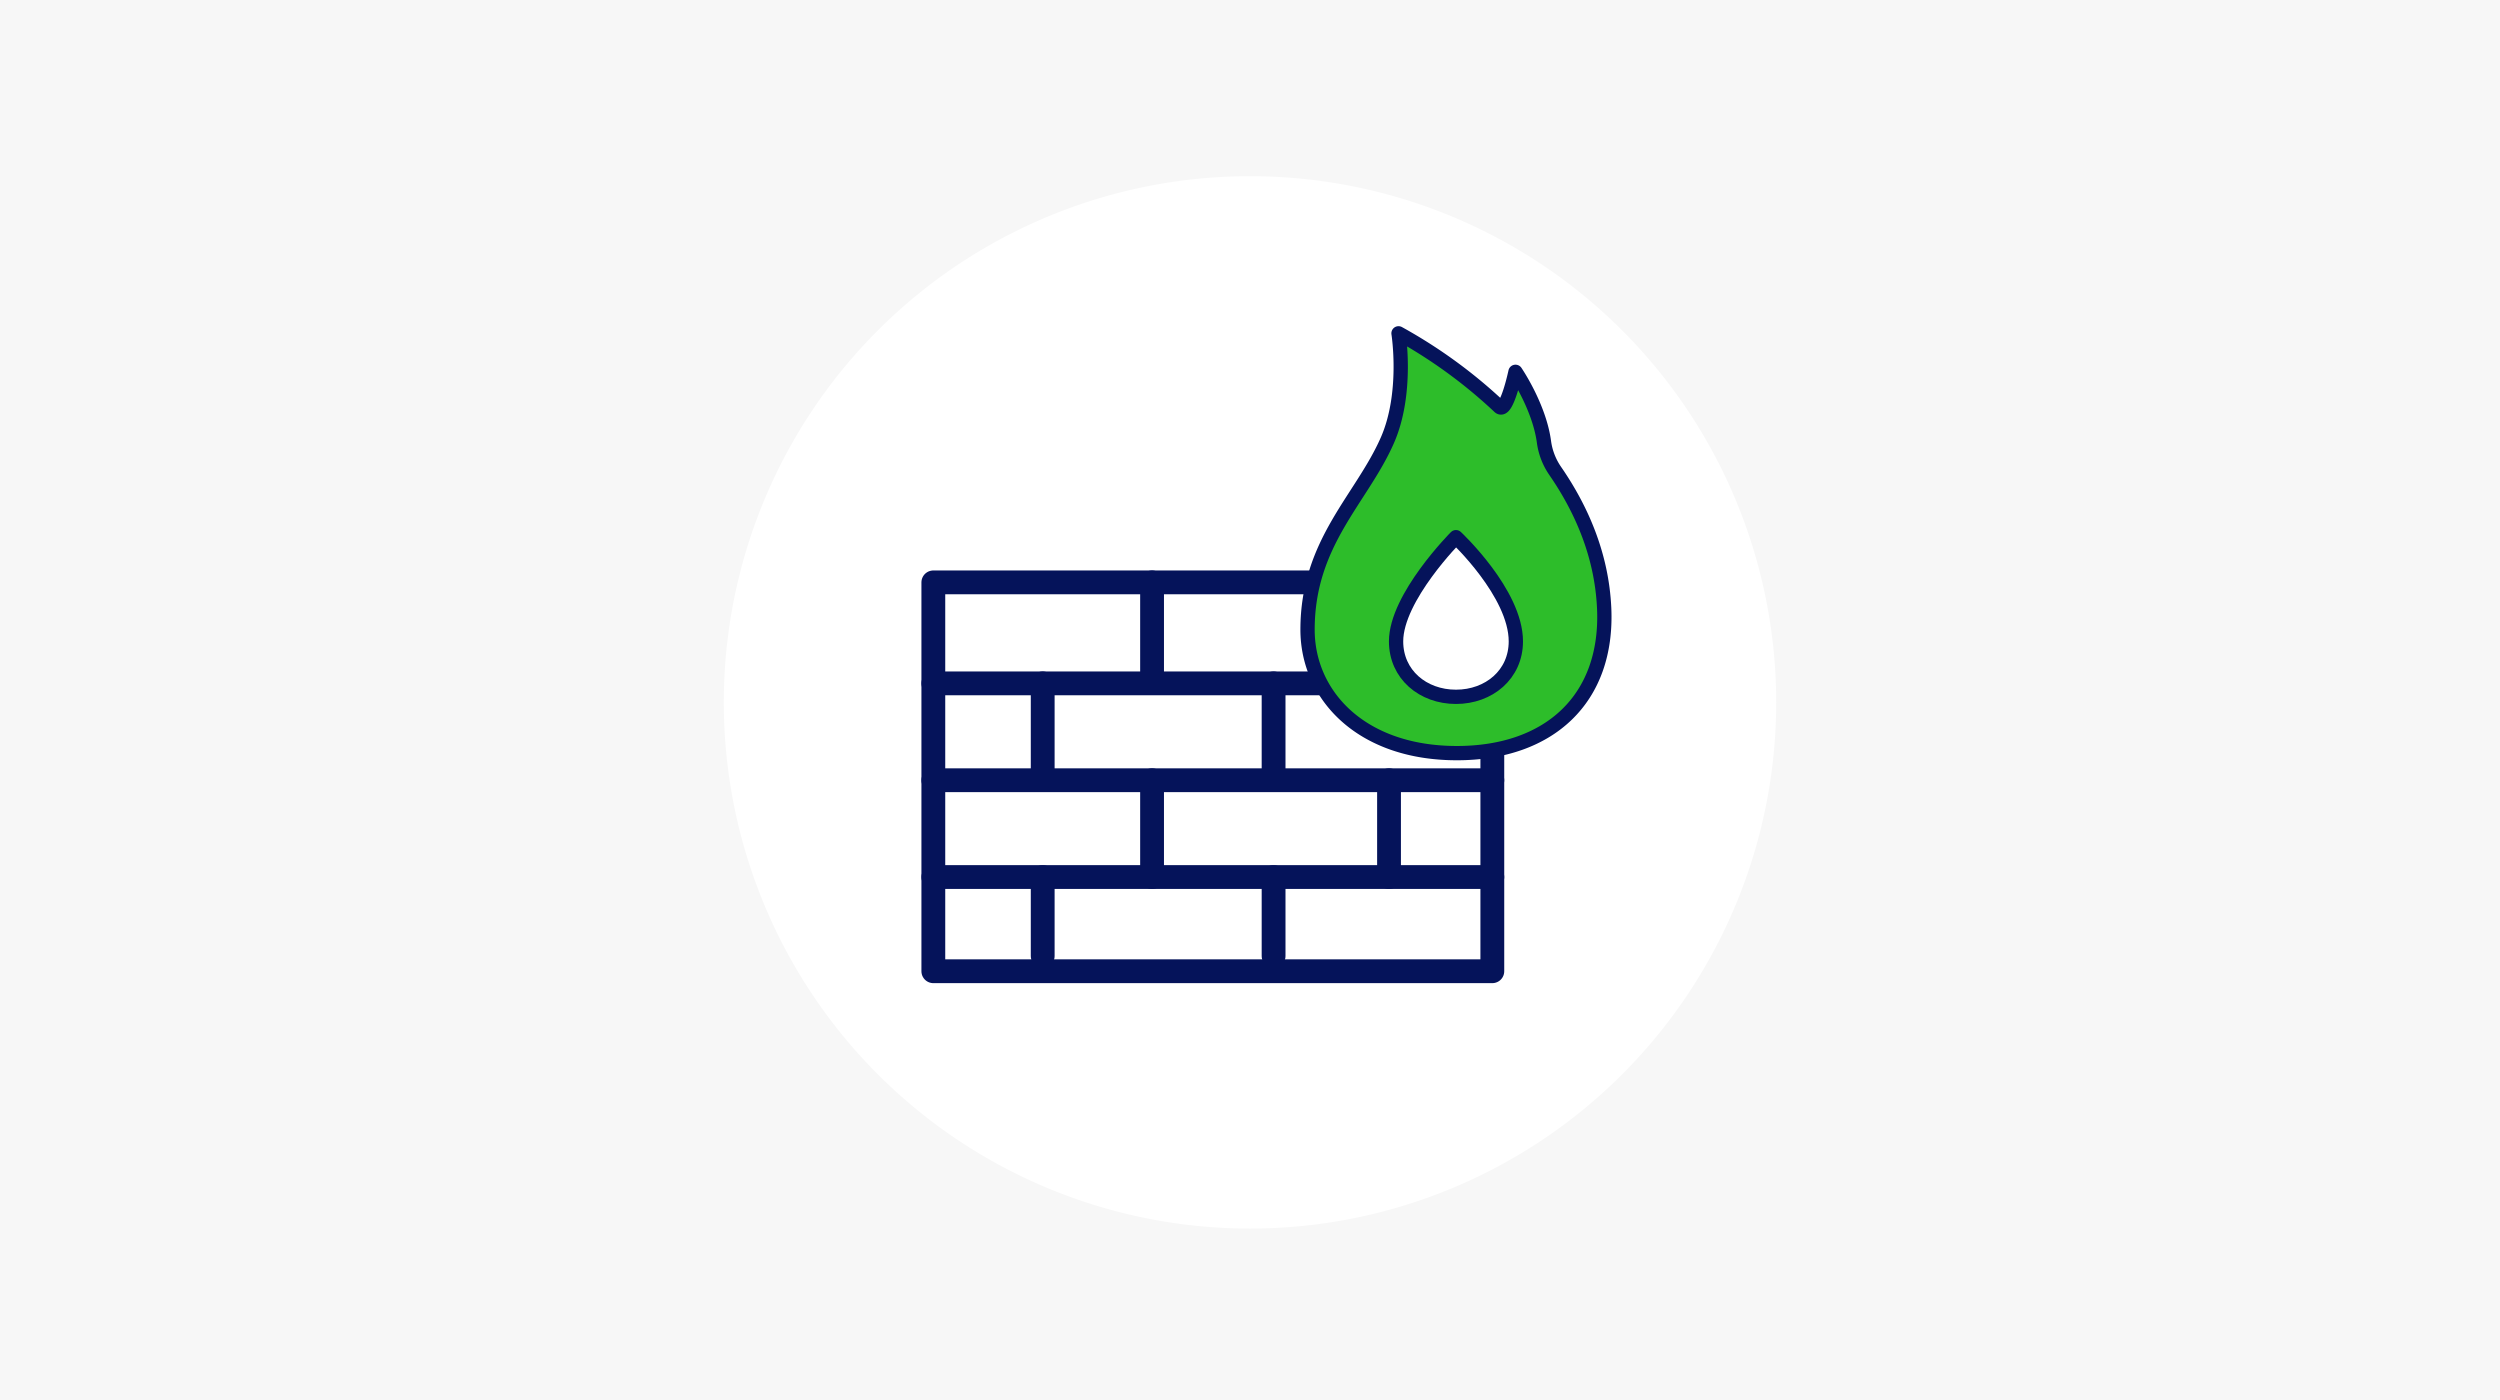
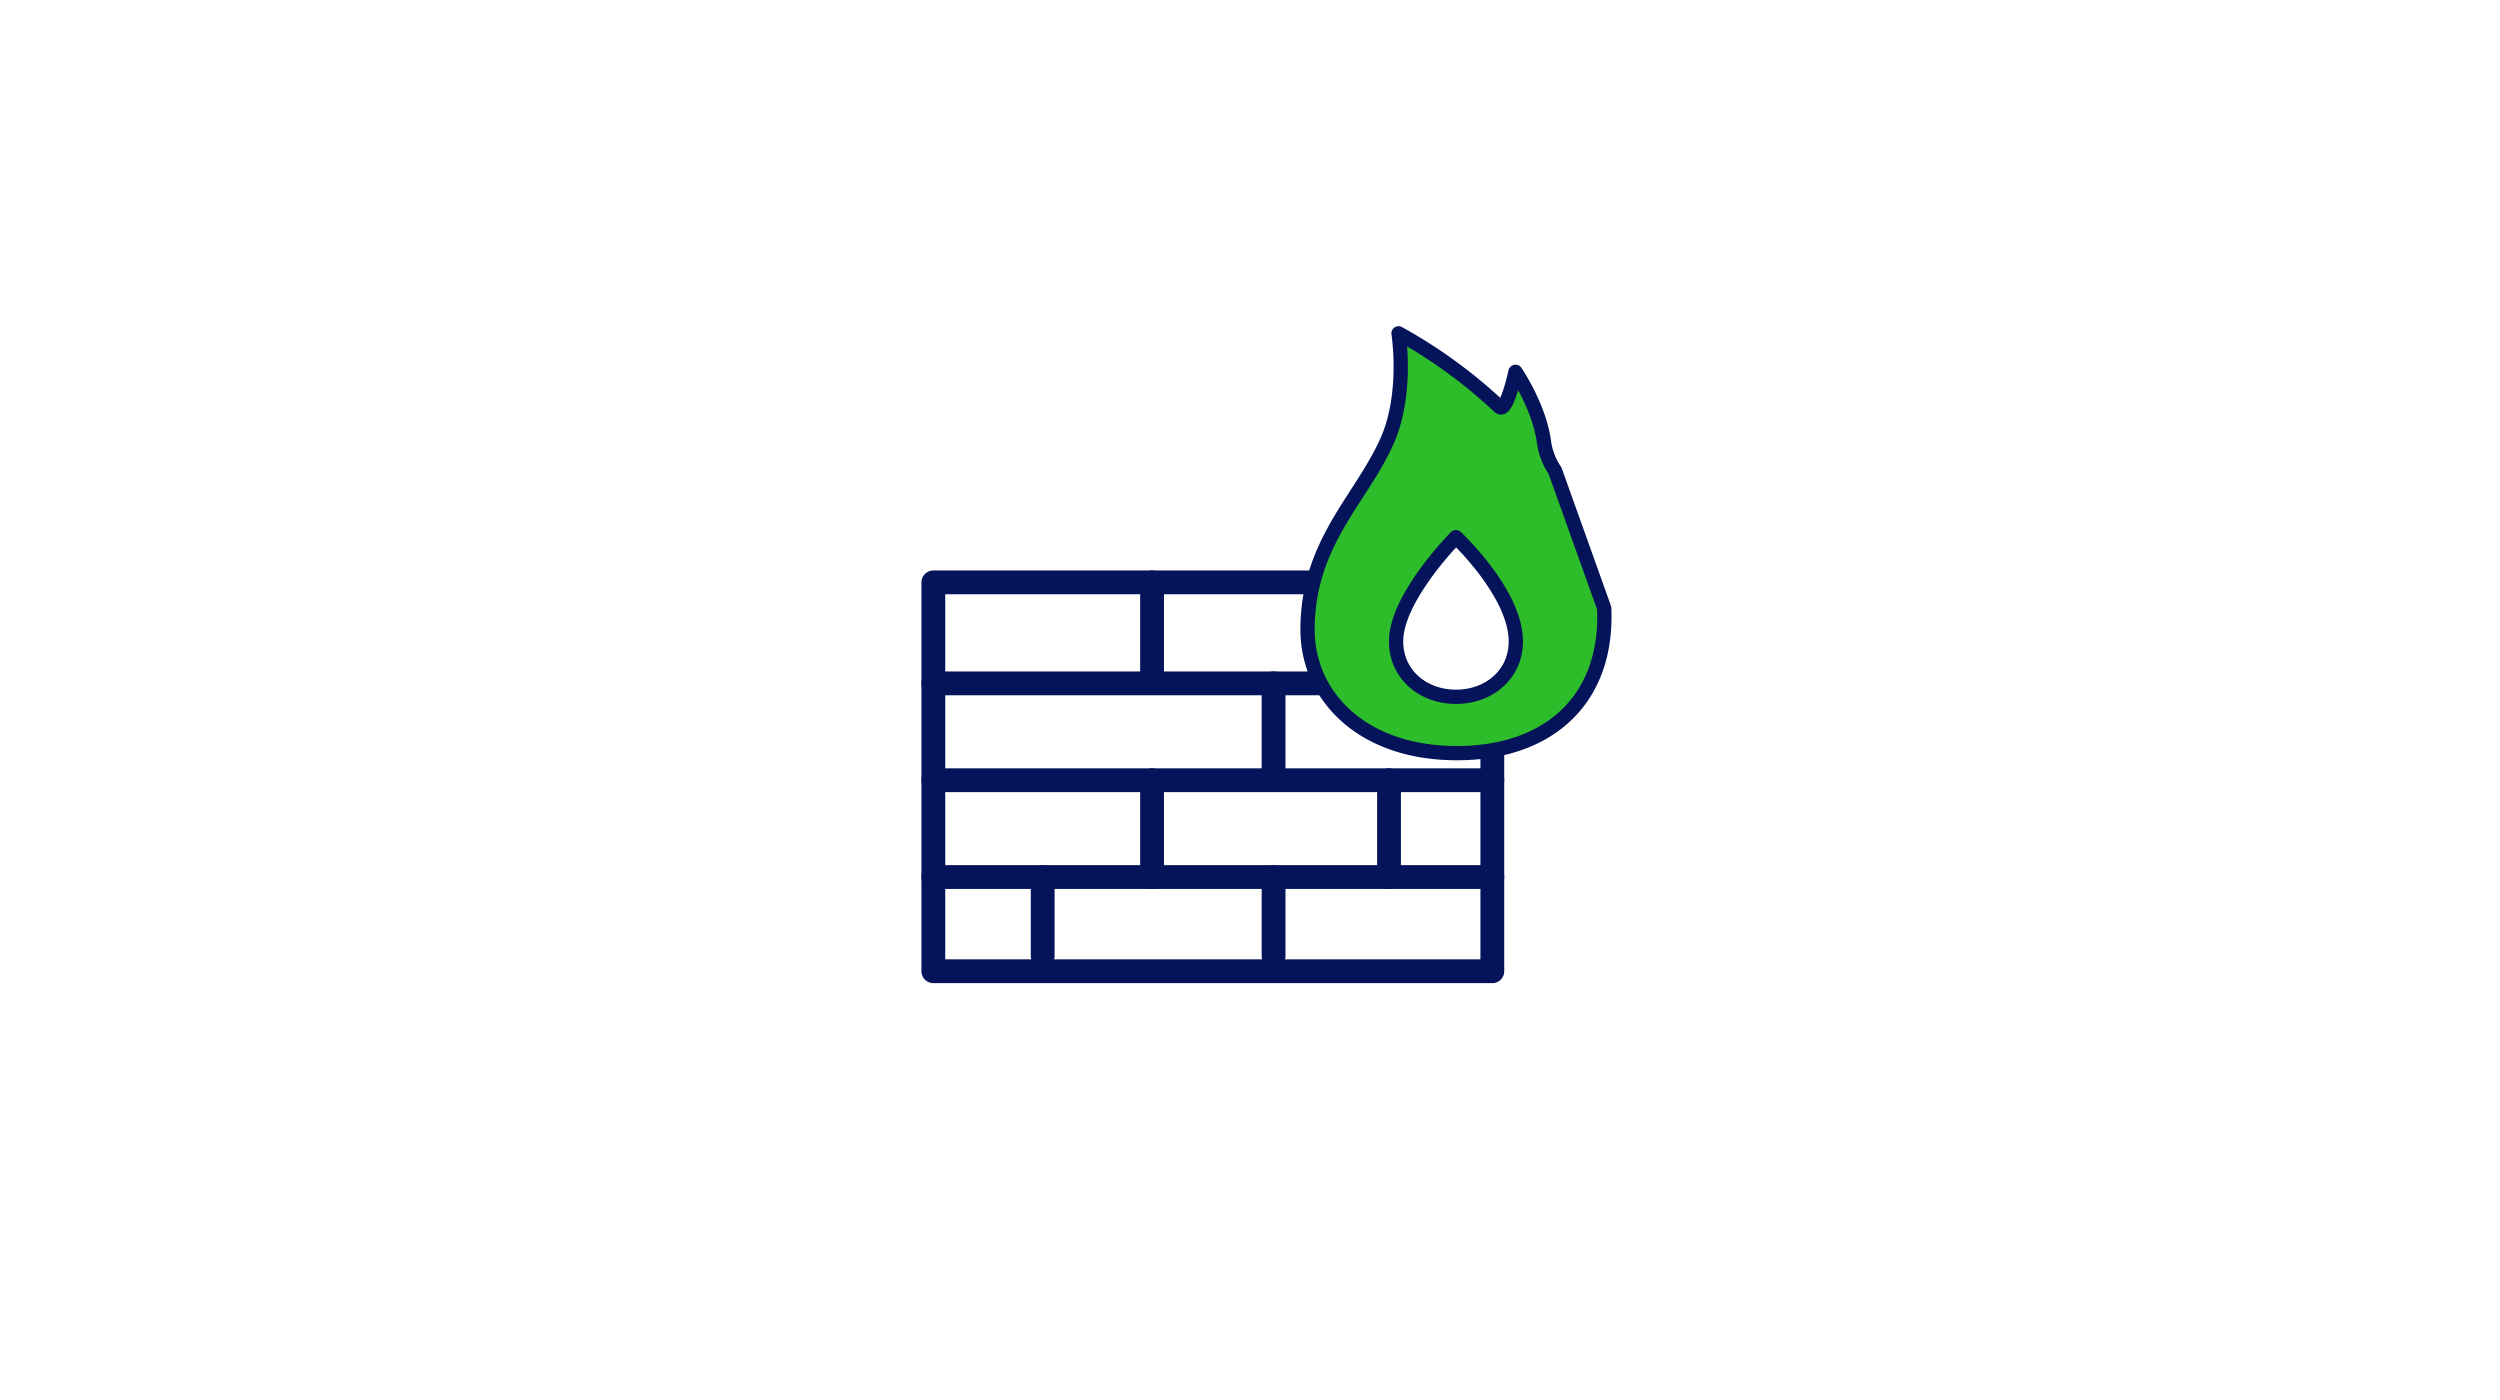
<svg xmlns="http://www.w3.org/2000/svg" id="incapsula_ico7" width="525" height="294" viewBox="0 0 525 294">
-   <rect id="img" width="525" height="294" fill="#f7f7f7" />
  <path id="パス_64451" data-name="パス 64451" d="M110.5,0A110.5,110.5,0,1,1,0,110.5,110.5,110.5,0,0,1,110.5,0Z" transform="translate(152 37)" fill="#fff" />
  <g id="グループ_12168" data-name="グループ 12168" transform="translate(-1623.65 -879.087)">
    <path id="パス_64265" data-name="パス 64265" d="M1937.038,1133.913H1819.65v-81.661h117.388Z" transform="translate(0 -50.866)" fill="none" stroke="#05135a" stroke-linecap="round" stroke-linejoin="round" stroke-width="5" />
    <line id="線_453" data-name="線 453" x1="117.388" transform="translate(1819.65 1022.596)" fill="none" stroke="#05135a" stroke-linecap="round" stroke-linejoin="round" stroke-width="5" />
    <line id="線_454" data-name="線 454" x1="117.388" transform="translate(1819.65 1042.933)" fill="none" stroke="#05135a" stroke-linecap="round" stroke-linejoin="round" stroke-width="5" />
    <line id="線_455" data-name="線 455" x1="117.388" transform="translate(1819.65 1063.269)" fill="none" stroke="#05135a" stroke-linecap="round" stroke-linejoin="round" stroke-width="5" />
    <line id="線_456" data-name="線 456" y2="19.779" transform="translate(1865.584 1001.385)" fill="none" stroke="#05135a" stroke-linecap="round" stroke-linejoin="round" stroke-width="5" />
    <line id="線_457" data-name="線 457" y2="26.157" transform="translate(1915.346 1001.385)" fill="none" stroke="#05135a" stroke-linecap="round" stroke-linejoin="round" stroke-width="5" />
    <line id="線_458" data-name="線 458" y2="20.337" transform="translate(1865.584 1042.933)" fill="none" stroke="#05135a" stroke-linecap="round" stroke-linejoin="round" stroke-width="5" />
    <line id="線_459" data-name="線 459" y2="20.337" transform="translate(1915.346 1042.933)" fill="none" stroke="#05135a" stroke-linecap="round" stroke-linejoin="round" stroke-width="5" />
-     <line id="線_460" data-name="線 460" y2="19.62" transform="translate(1842.617 1022.596)" fill="none" stroke="#05135a" stroke-linecap="round" stroke-linejoin="round" stroke-width="5" />
    <line id="線_461" data-name="線 461" y2="19.62" transform="translate(1891.103 1022.596)" fill="none" stroke="#05135a" stroke-linecap="round" stroke-linejoin="round" stroke-width="5" />
    <line id="線_462" data-name="線 462" y2="16.587" transform="translate(1842.617 1063.269)" fill="none" stroke="#05135a" stroke-linecap="round" stroke-linejoin="round" stroke-width="5" />
    <line id="線_463" data-name="線 463" y2="16.587" transform="translate(1891.103 1063.269)" fill="none" stroke="#05135a" stroke-linecap="round" stroke-linejoin="round" stroke-width="5" />
-     <path id="パス_64266" data-name="パス 64266" d="M2036.958,1006.776c.879,19.019-11.46,30.468-30.927,30.468-20.183,0-31.362-12.23-31.362-25.926,0-18.34,11.353-27.423,16.772-39.79,4.339-9.9,2.331-22.441,2.331-22.441a104.726,104.726,0,0,1,21.174,15.418c1.523,1.43,3.39-7.335,3.39-7.335s4.956,7.233,5.973,14.648a14.057,14.057,0,0,0,2.33,6.112C2032.242,986.036,2036.447,995.712,2036.958,1006.776Z" transform="translate(-76.434 0)" fill="#2dbd2a" stroke="#05135a" stroke-linecap="round" stroke-linejoin="round" stroke-width="3" />
+     <path id="パス_64266" data-name="パス 64266" d="M2036.958,1006.776c.879,19.019-11.46,30.468-30.927,30.468-20.183,0-31.362-12.23-31.362-25.926,0-18.34,11.353-27.423,16.772-39.79,4.339-9.9,2.331-22.441,2.331-22.441a104.726,104.726,0,0,1,21.174,15.418c1.523,1.43,3.39-7.335,3.39-7.335s4.956,7.233,5.973,14.648a14.057,14.057,0,0,0,2.33,6.112Z" transform="translate(-76.434 0)" fill="#2dbd2a" stroke="#05135a" stroke-linecap="round" stroke-linejoin="round" stroke-width="3" />
    <path id="パス_64267" data-name="パス 64267" d="M2036.493,1055.406c0,6.945-5.631,11.646-12.576,11.646s-12.576-4.7-12.576-11.646c0-9.257,12.576-21.882,12.576-21.882S2036.493,1045.275,2036.493,1055.406Z" transform="translate(-94.515 -41.632)" fill="#fff" stroke="#05135a" stroke-linecap="round" stroke-linejoin="round" stroke-width="3" />
  </g>
</svg>